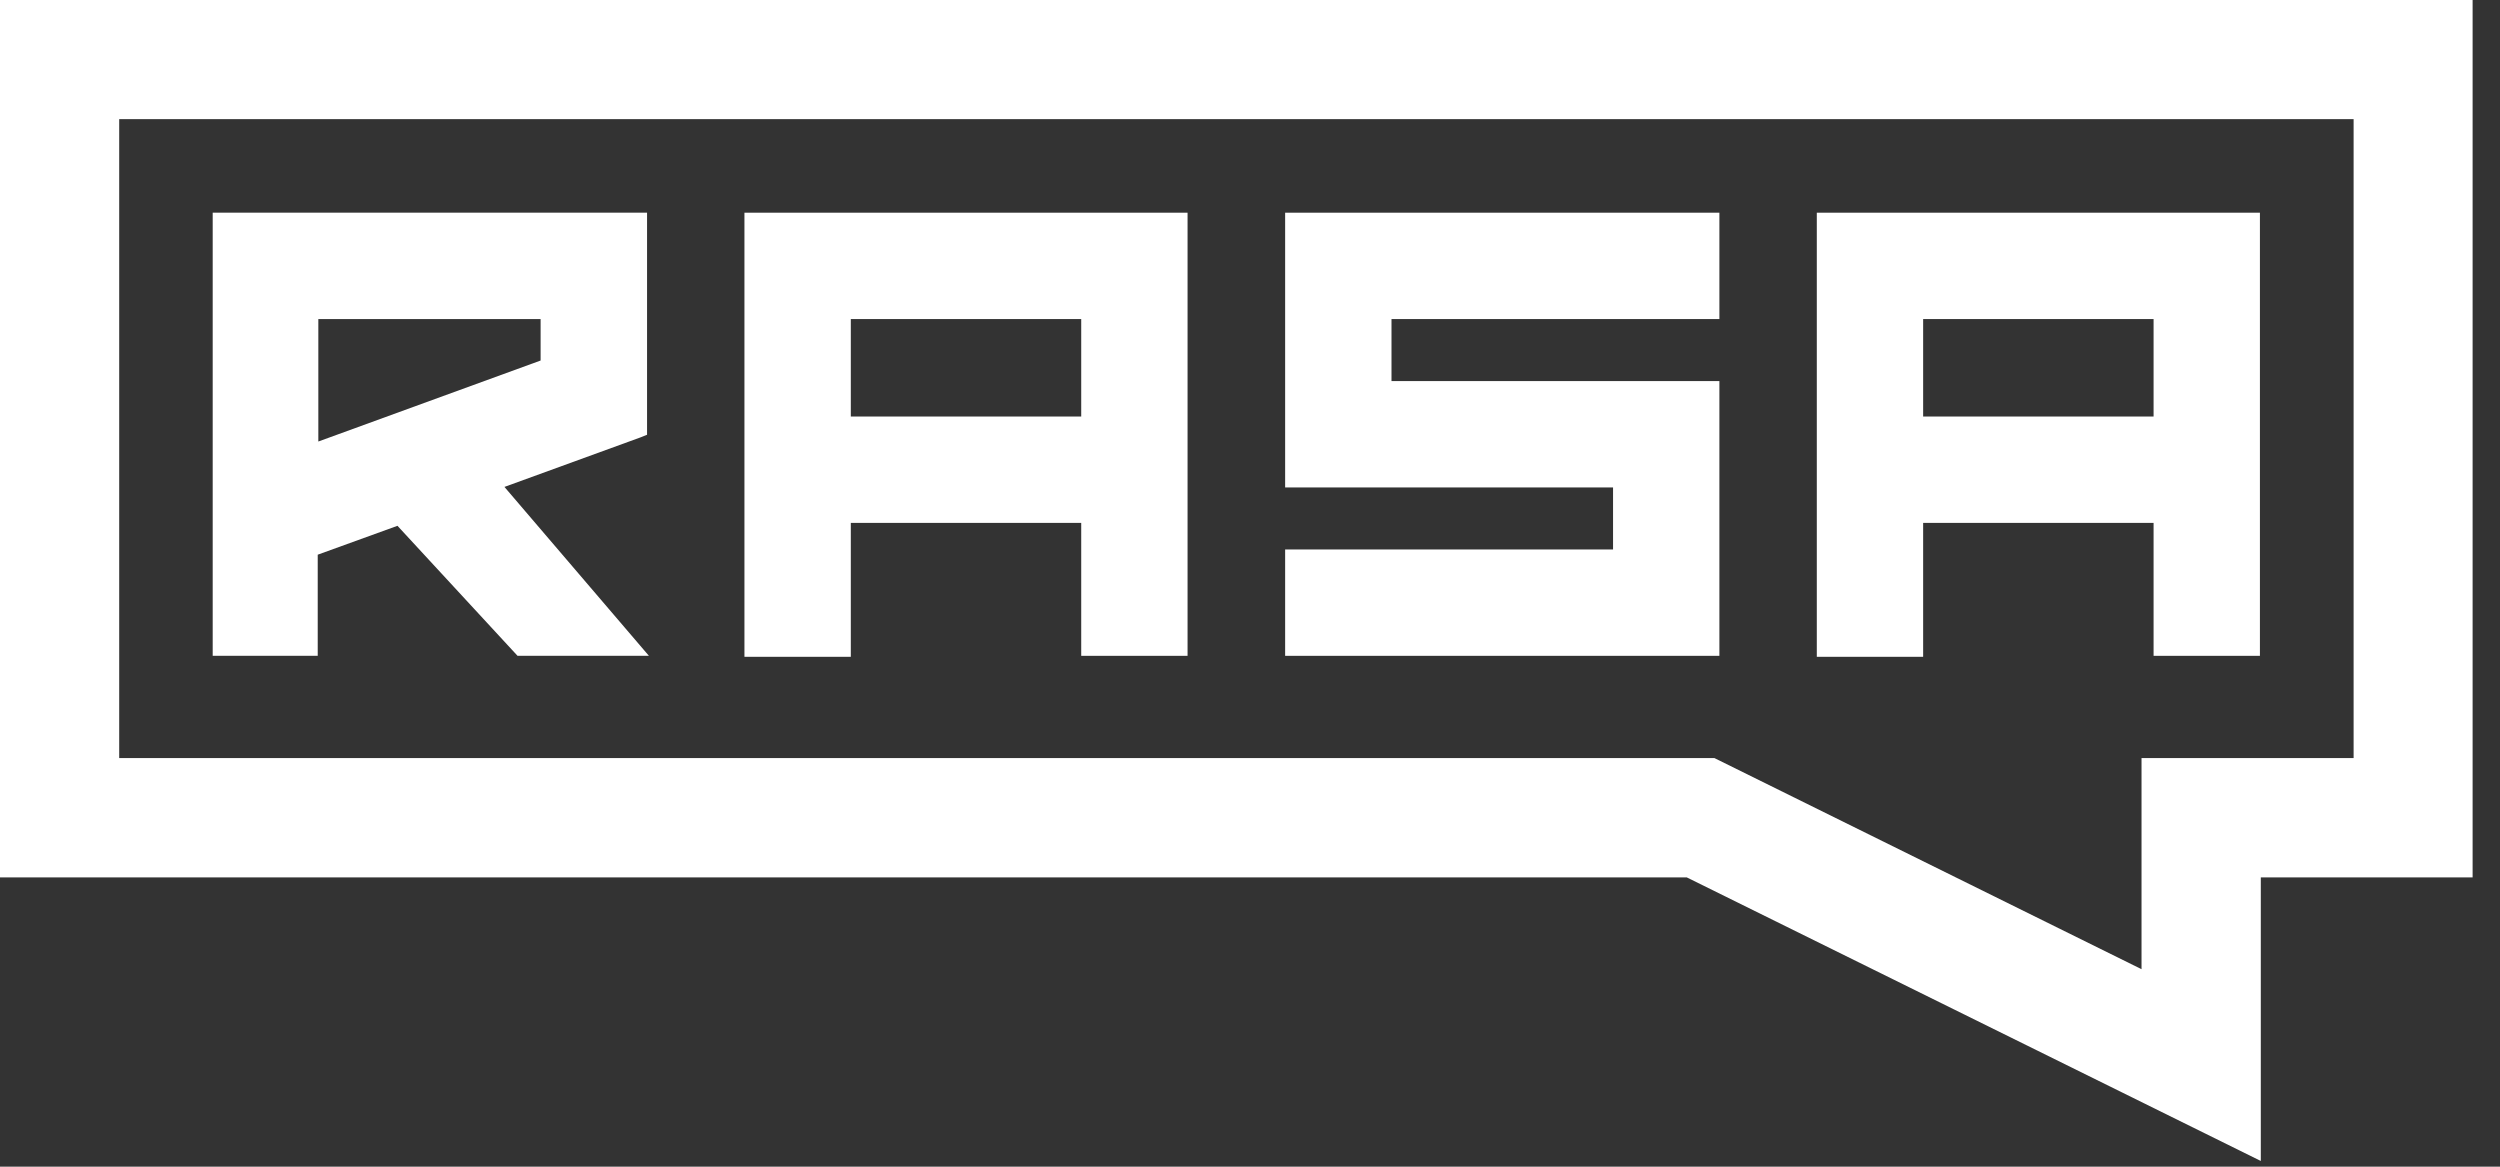
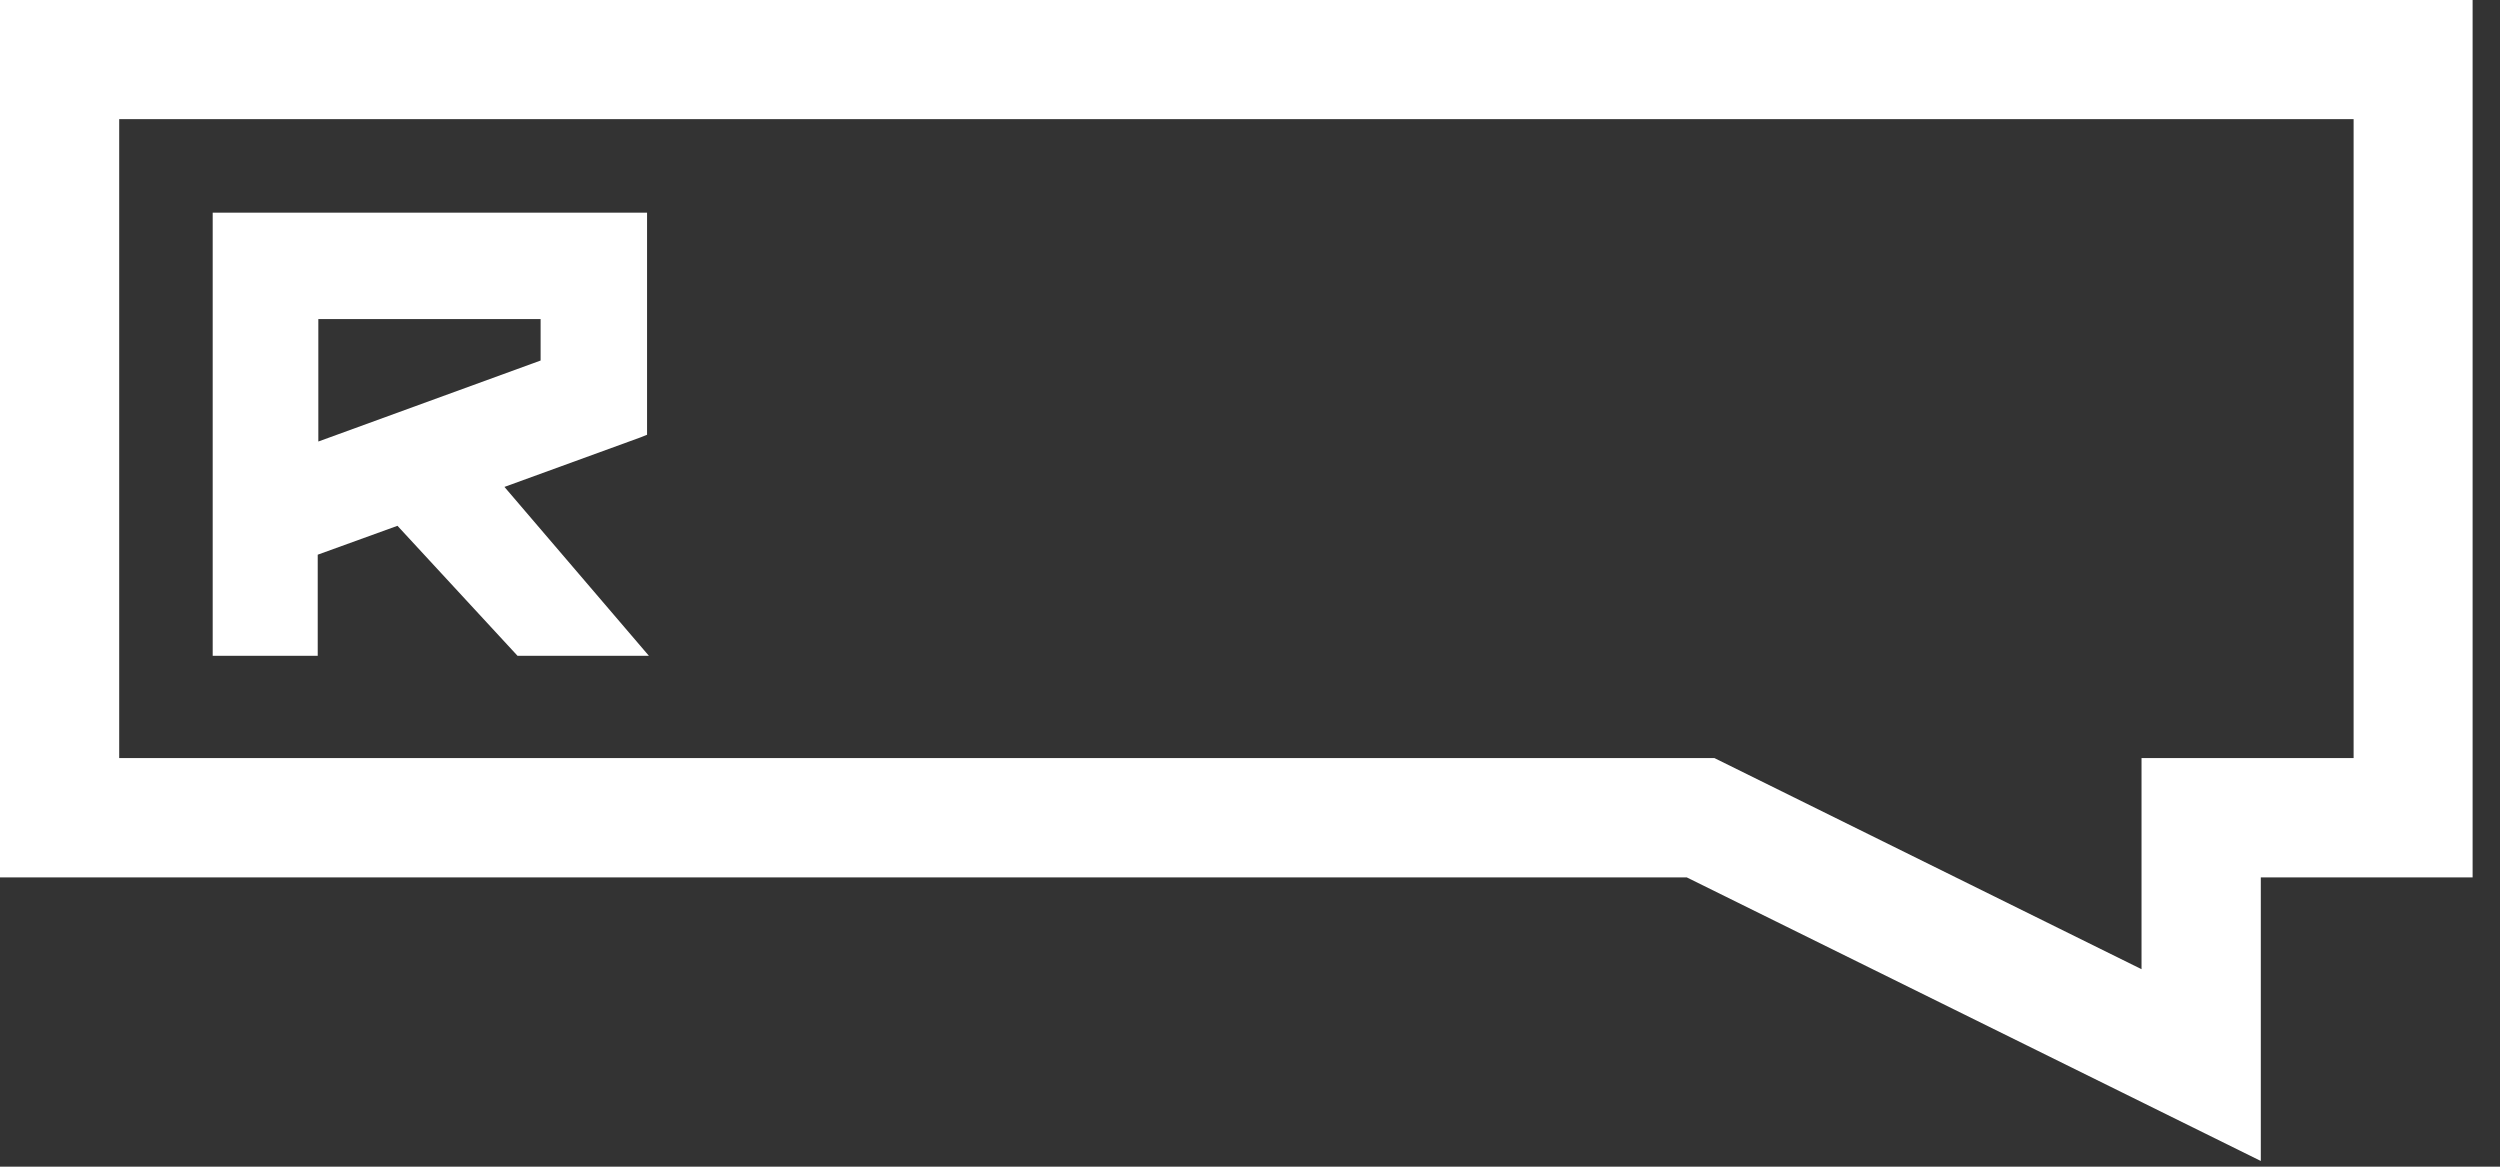
<svg xmlns="http://www.w3.org/2000/svg" width="90" height="42" viewBox="0 0 90 42" fill="none">
  <rect x="0" y="0" width="90" height="42" fill="#333333" stroke="none" />
-   <path d="M65.405 7.657V23.645H69.233V18.824H77.529V23.61H81.357V7.657H65.405ZM77.529 14.995H69.233V11.486H77.529V14.995Z" fill="white" />
-   <path d="M61.898 23.61H46.265V19.781H58.07V17.548H46.265V7.657H61.898V11.486H50.094V13.719H61.898V23.61Z" fill="white" />
-   <path d="M26.8 7.657V23.645H30.629V18.824H38.924V23.61H42.752V7.657H26.8ZM38.924 14.995H30.629V11.486H38.924V14.995Z" fill="white" />
  <path d="M18.16 17.529L23.061 15.745L23.294 15.652V7.657H7.657V23.61H11.438V19.969L14.309 18.929L18.632 23.61H23.361L18.16 17.529ZM11.46 15.895V11.486H19.462V12.979L11.46 15.895Z" fill="white" />
  <path d="M84.73 27.291V4.288H4.291V27.291H61.72L77.095 34.891V27.291H84.73ZM0 0H89.014V31.586H81.389V41.795L60.724 31.586H0V0Z" fill="white" />
</svg>